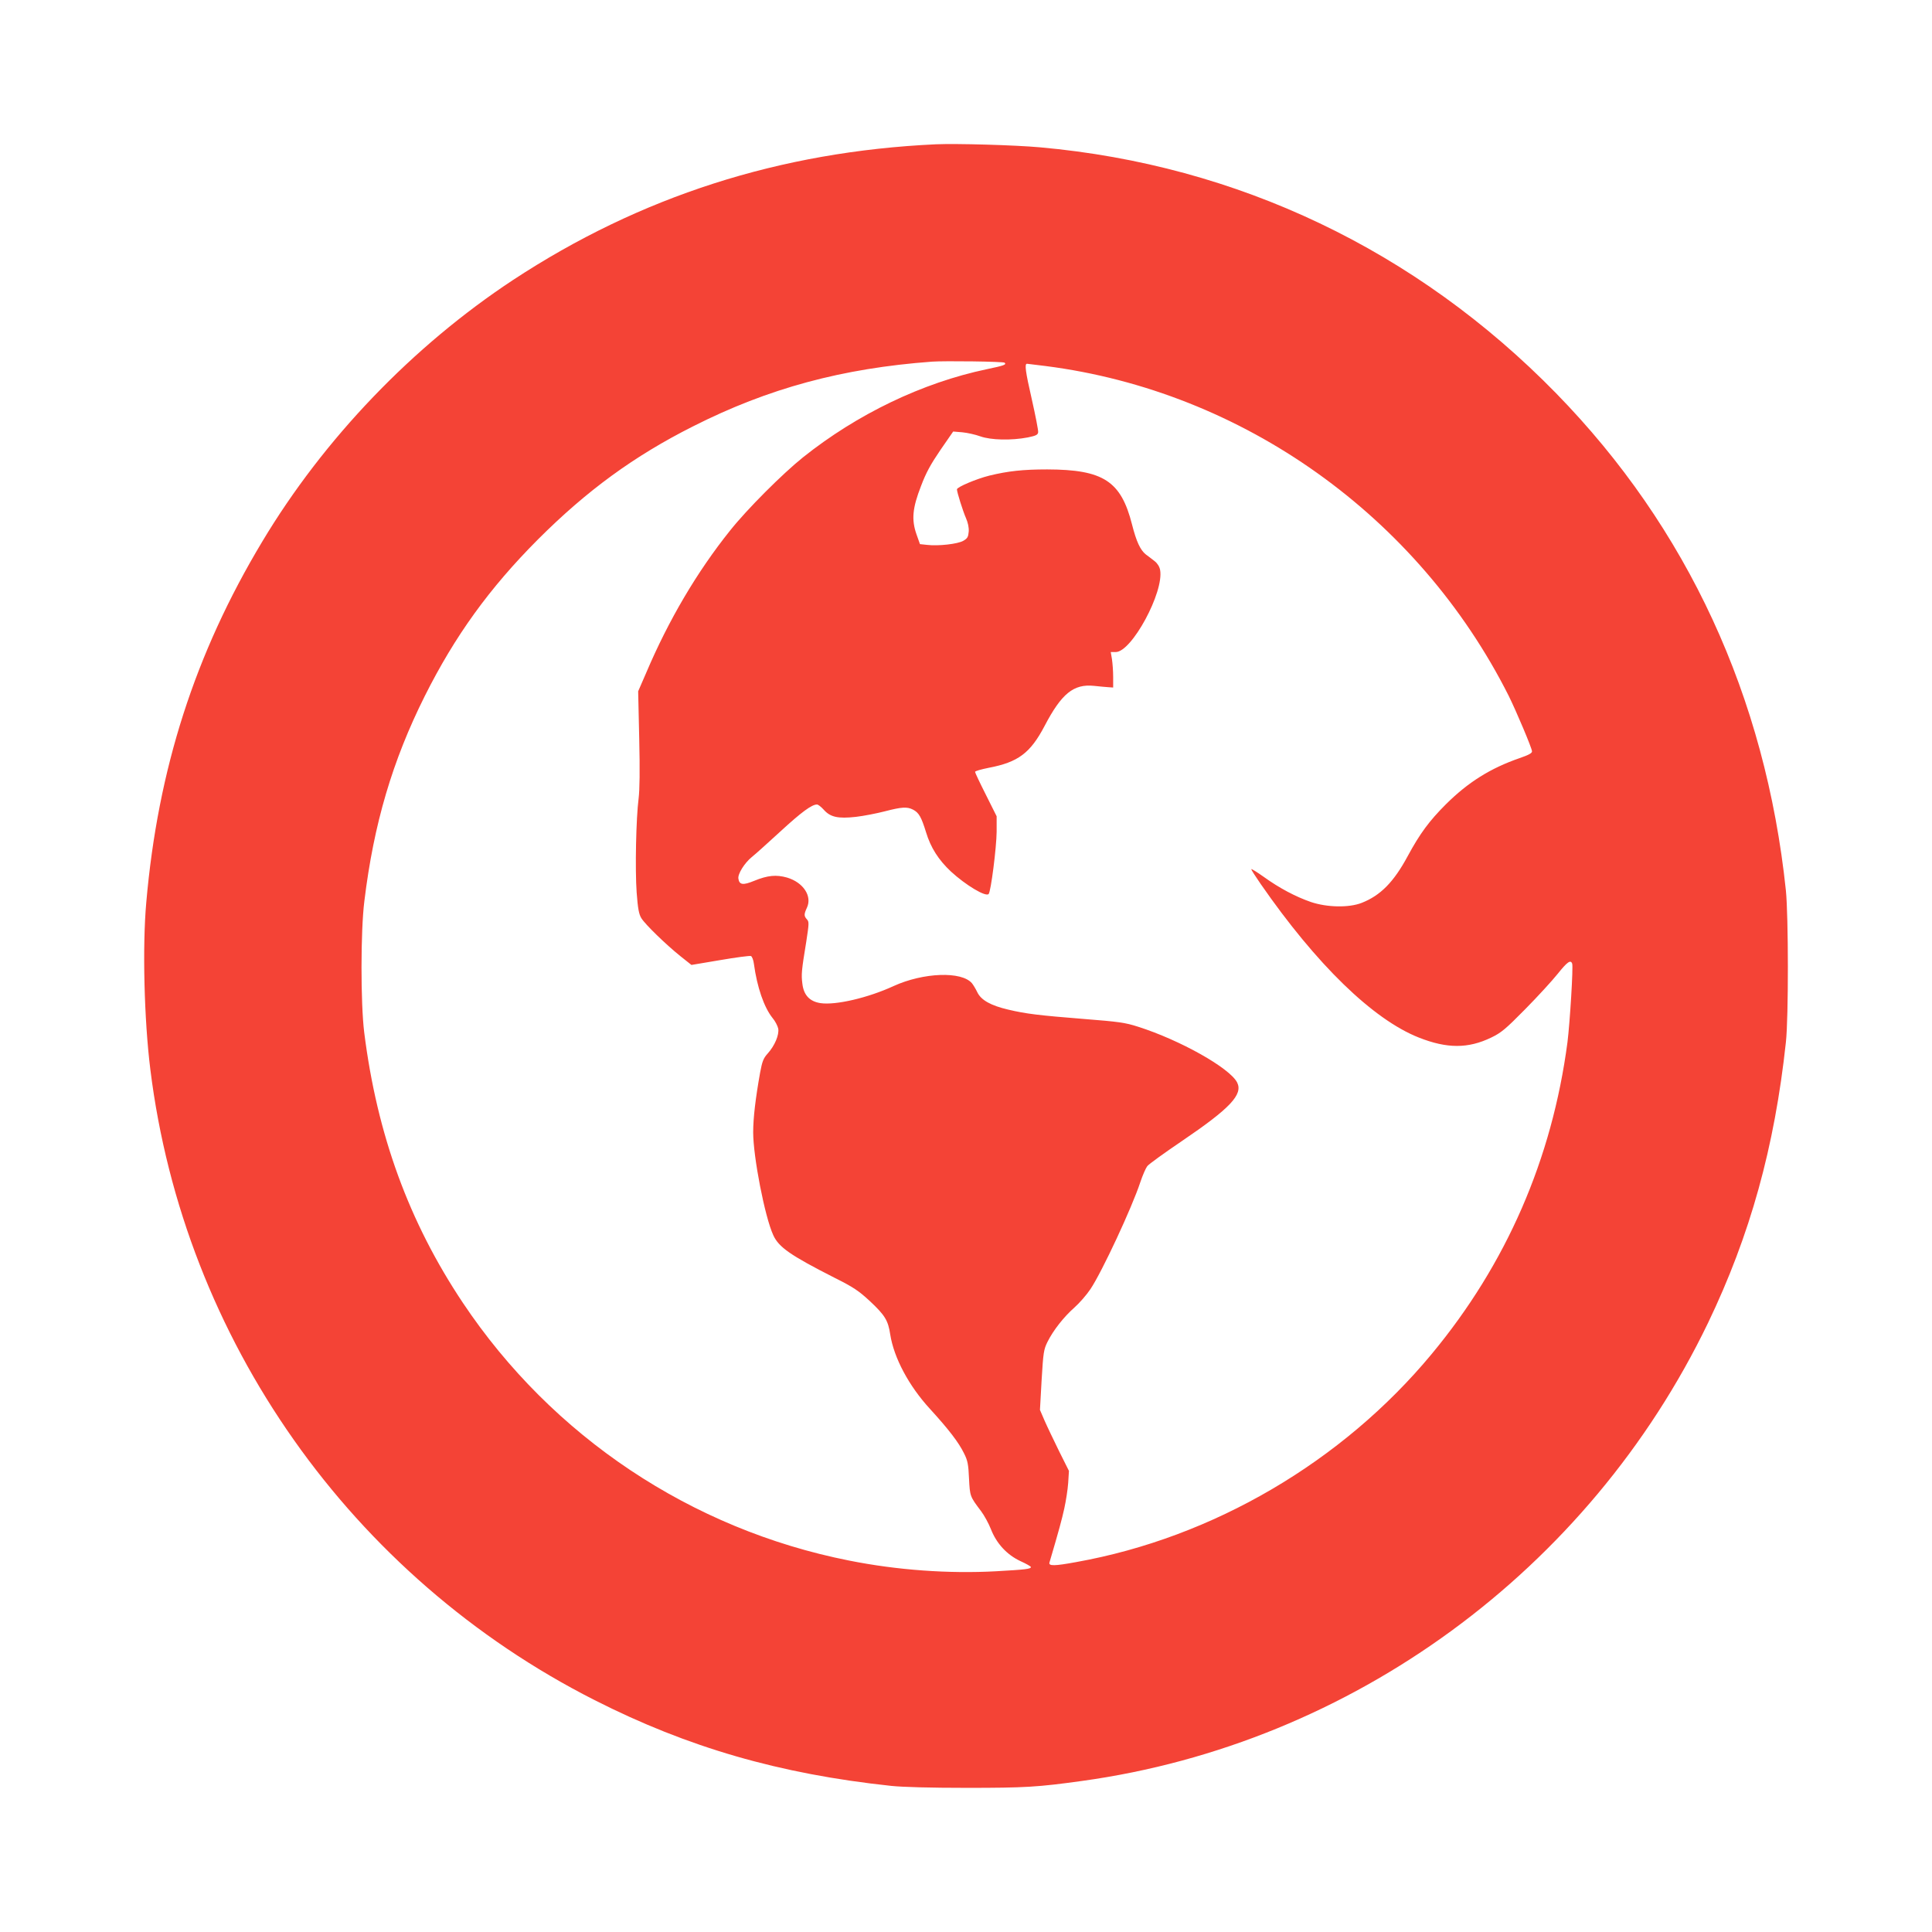
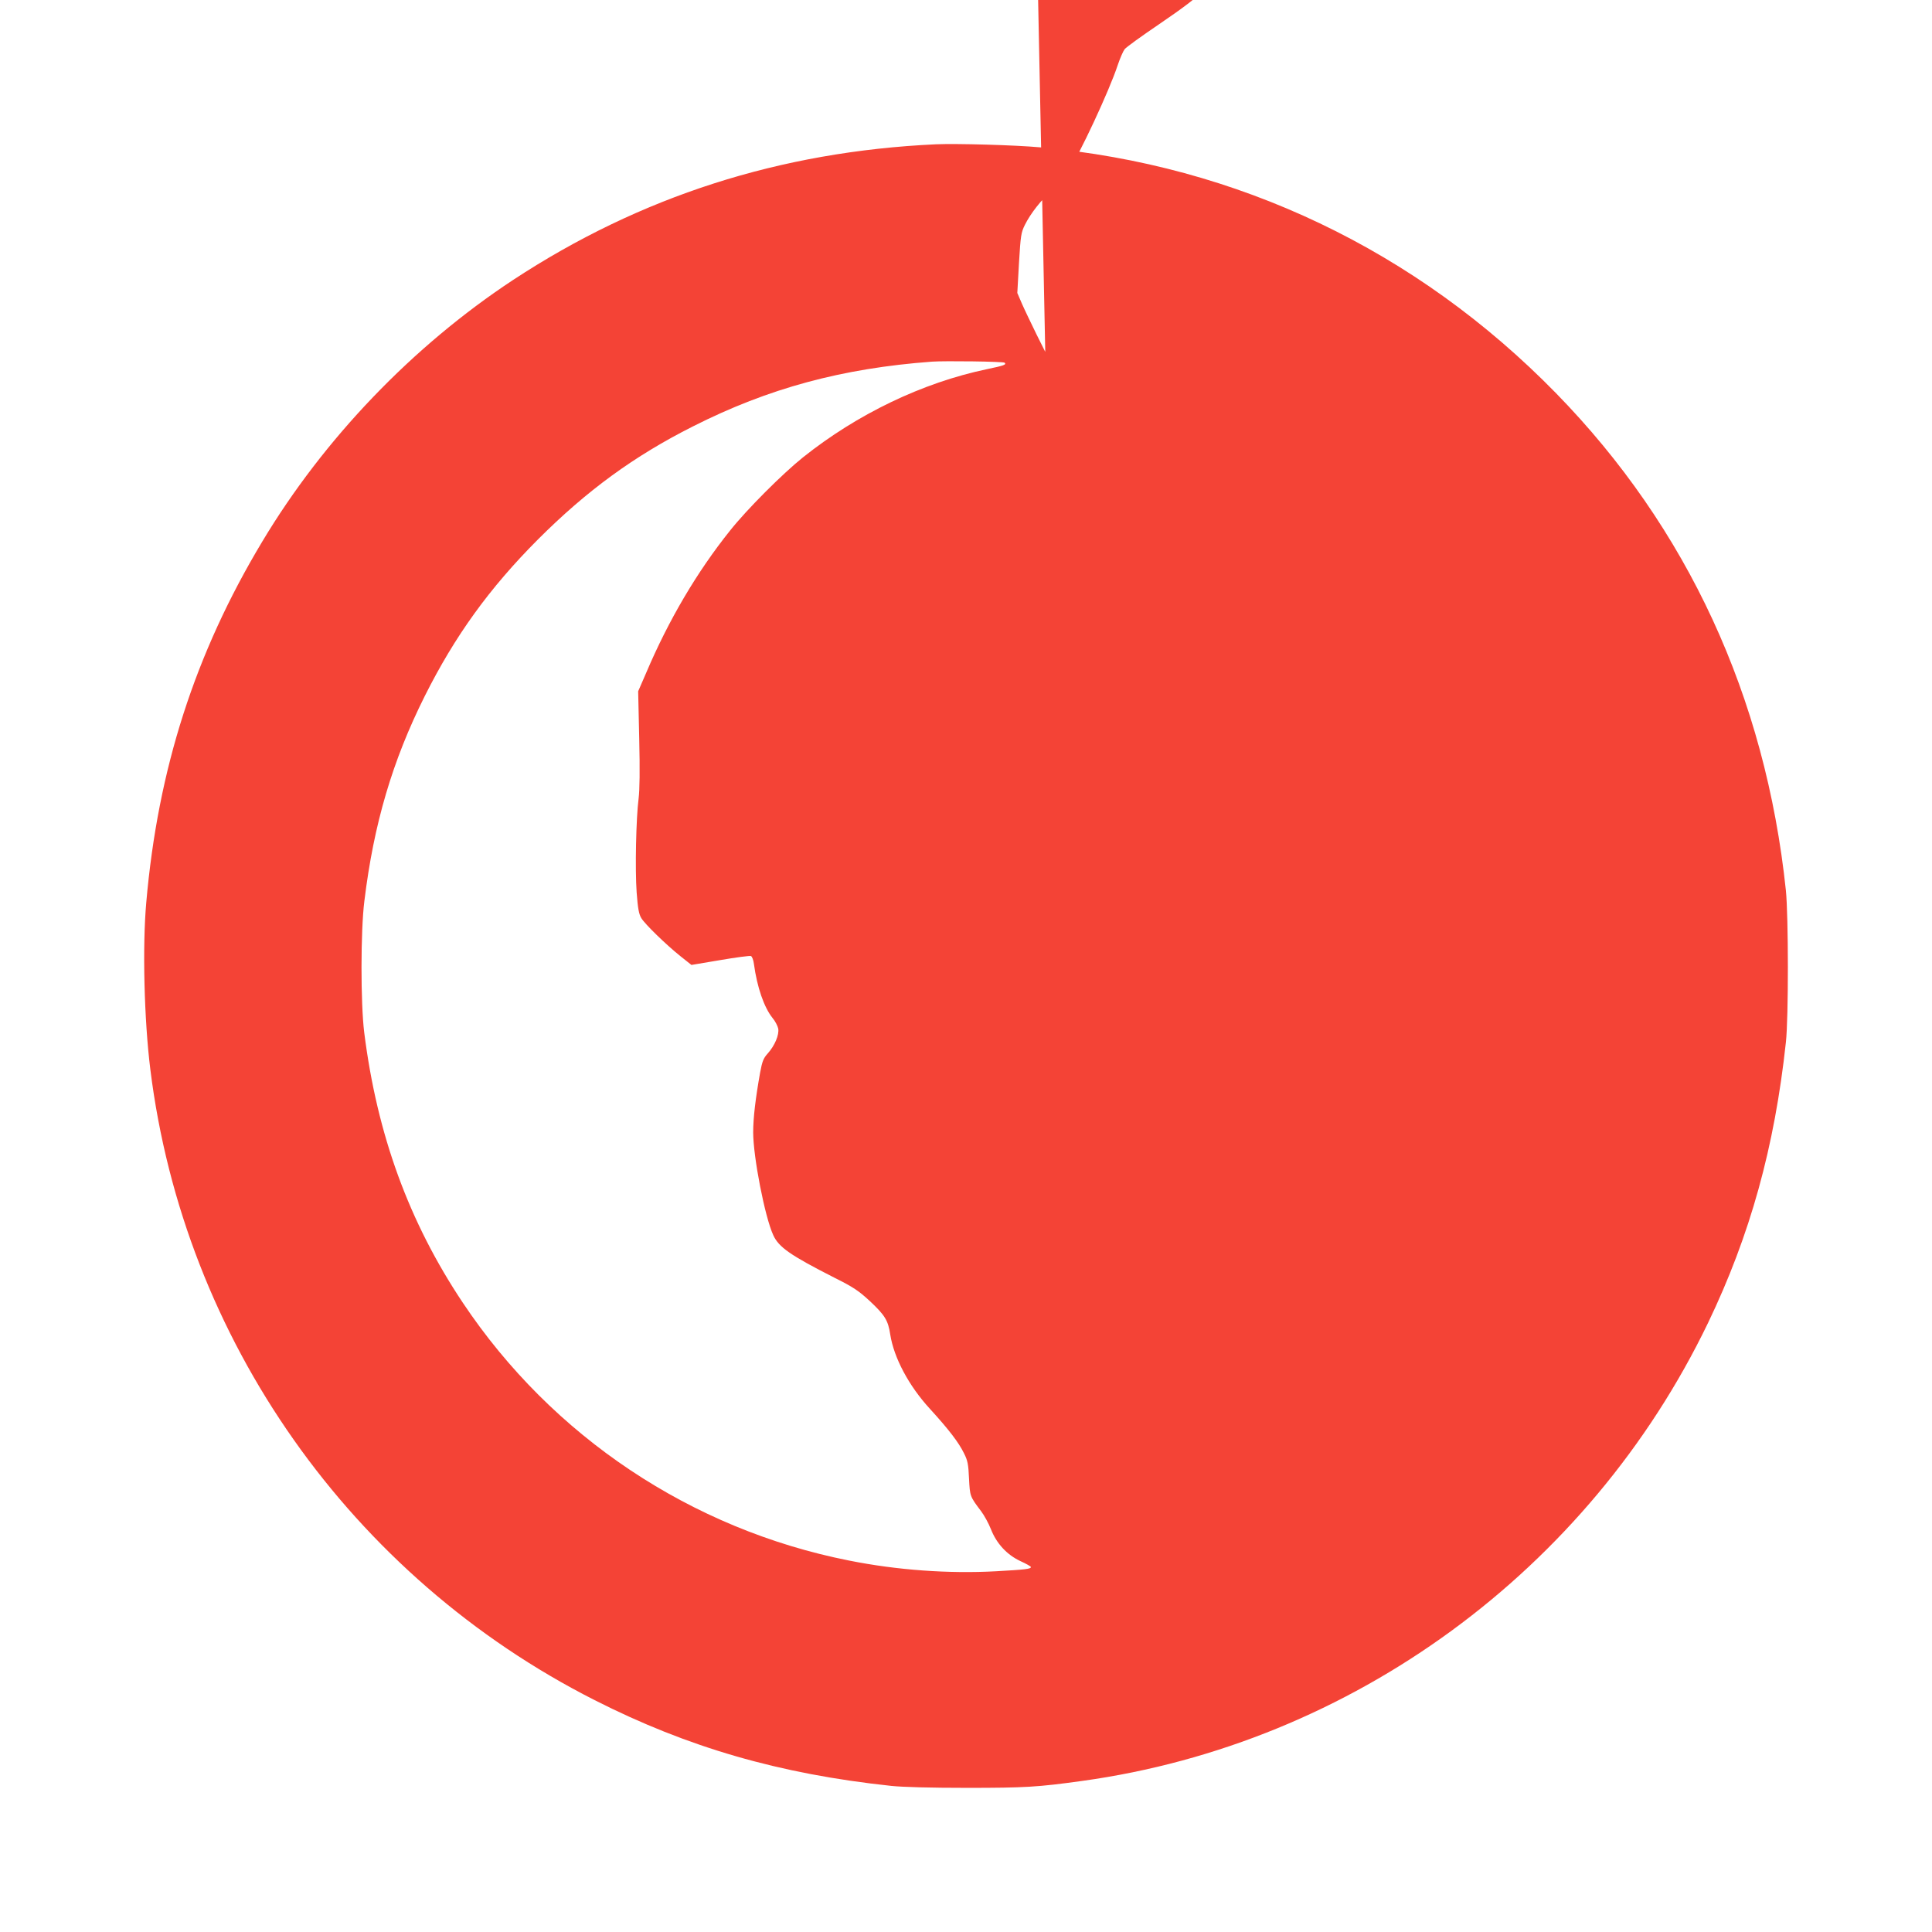
<svg xmlns="http://www.w3.org/2000/svg" version="1.0" width="1280pt" height="1280pt" viewBox="0 0 1280 1280" preserveAspectRatio="xMidYMid meet">
  <g transform="translate(0,1280) scale(0.1,-0.1)" fill="#f44336" stroke="none">
-     <path d="M6200 11844 c-1032 -48 -1958 -345 -2801 -899 -664 -438 -1253 -1051 -1662 -1734 -445 -741 -691 -1506 -768 -2391 -26 -292 -14 -776 27 -1105 222 -1789 1330 -3361 2944 -4179 617 -313 1224 -489 1965 -568 76 -8 259 -13 500 -13 386 0 470 5 765 46 1787 247 3356 1395 4146 3034 279 581 441 1164 516 1860 18 163 17 837 0 1005 -135 1284 -652 2403 -1522 3294 -926 948 -2111 1513 -3420 1630 -167 15 -552 26 -690 20z m456 -1447 c13 -13 -3 -19 -118 -43 -428 -90 -858 -297 -1218 -584 -136 -109 -372 -345 -483 -485 -218 -272 -407 -592 -556 -943 l-53 -122 7 -313 c5 -211 3 -340 -4 -397 -17 -130 -24 -469 -13 -623 8 -107 15 -144 31 -170 25 -41 163 -175 259 -252 l73 -58 190 32 c105 18 196 30 204 27 7 -2 17 -26 20 -53 21 -154 67 -287 123 -357 18 -21 34 -53 38 -71 7 -41 -23 -113 -70 -165 -28 -31 -36 -51 -50 -126 -30 -168 -46 -299 -46 -396 0 -161 77 -560 133 -681 36 -80 114 -134 403 -281 130 -65 162 -87 238 -157 99 -93 120 -127 134 -220 24 -154 123 -341 264 -494 125 -137 190 -222 225 -294 24 -47 29 -73 33 -167 6 -118 6 -118 80 -216 21 -28 50 -81 65 -119 37 -95 106 -170 196 -212 38 -17 69 -35 69 -39 0 -13 -36 -17 -231 -28 -312 -17 -654 7 -974 71 -1045 207 -1966 821 -2558 1707 -358 536 -569 1115 -654 1792 -24 194 -24 672 1 870 62 511 186 930 400 1358 200 399 428 715 750 1038 324 324 636 552 1027 749 500 253 989 385 1584 429 84 6 474 1 481 -7z m271 -22 c1307 -167 2468 -994 3068 -2184 51 -103 155 -349 155 -369 0 -12 -22 -24 -83 -45 -193 -67 -340 -159 -488 -306 -110 -110 -172 -194 -252 -342 -93 -173 -181 -262 -306 -311 -85 -33 -229 -30 -336 6 -101 35 -209 92 -313 167 -45 32 -82 55 -82 50 0 -4 28 -48 62 -97 369 -533 744 -898 1048 -1018 187 -74 327 -74 480 0 66 32 94 55 225 188 83 84 179 189 215 234 64 80 86 95 96 68 8 -20 -15 -391 -31 -520 -102 -775 -405 -1471 -900 -2067 -592 -714 -1449 -1216 -2354 -1378 -146 -27 -185 -27 -178 -3 65 221 81 281 98 357 11 50 23 126 26 170 l5 80 -65 130 c-35 72 -79 163 -96 202 l-31 72 11 198 c11 184 14 202 39 253 39 78 109 166 178 227 33 29 81 84 107 123 76 114 274 538 330 708 15 45 36 93 46 106 11 14 114 88 229 166 320 217 407 309 366 389 -50 96 -377 280 -657 369 -84 27 -127 33 -357 51 -300 24 -384 34 -502 62 -116 27 -180 63 -205 115 -11 23 -27 49 -35 59 -68 82 -323 72 -520 -18 -169 -78 -384 -128 -484 -113 -72 11 -111 53 -120 128 -8 62 -6 86 26 281 18 118 19 130 4 146 -20 22 -20 34 0 77 36 77 -24 168 -132 200 -71 20 -128 15 -218 -22 -73 -30 -98 -27 -104 15 -5 31 41 104 89 143 23 18 108 95 190 170 138 127 207 178 242 178 7 0 27 -15 44 -34 44 -50 95 -61 213 -48 52 6 139 23 193 37 112 29 147 31 186 11 39 -20 55 -49 86 -149 31 -103 83 -184 165 -261 99 -91 231 -170 250 -149 15 16 52 308 53 412 l0 103 -71 142 c-40 79 -72 147 -72 152 0 6 41 17 90 27 195 37 276 97 371 278 112 214 192 279 327 265 37 -4 81 -8 97 -9 l30 -2 0 70 c0 39 -4 91 -8 118 l-8 47 33 0 c106 0 321 398 294 544 -4 22 -18 44 -36 58 -16 13 -43 33 -59 45 -36 29 -62 84 -91 198 -73 288 -190 364 -562 365 -160 0 -260 -11 -383 -41 -85 -21 -215 -76 -215 -91 0 -19 40 -146 60 -191 13 -30 20 -62 18 -89 -3 -35 -8 -45 -36 -61 -36 -21 -165 -36 -240 -27 l-47 5 -23 65 c-34 97 -27 174 30 320 33 88 64 144 128 238 l85 123 60 -5 c33 -3 87 -15 120 -27 70 -25 206 -28 315 -7 53 11 66 17 68 34 2 11 -18 112 -43 223 -41 179 -48 231 -31 231 3 0 58 -7 123 -15z" />
+     <path d="M6200 11844 c-1032 -48 -1958 -345 -2801 -899 -664 -438 -1253 -1051 -1662 -1734 -445 -741 -691 -1506 -768 -2391 -26 -292 -14 -776 27 -1105 222 -1789 1330 -3361 2944 -4179 617 -313 1224 -489 1965 -568 76 -8 259 -13 500 -13 386 0 470 5 765 46 1787 247 3356 1395 4146 3034 279 581 441 1164 516 1860 18 163 17 837 0 1005 -135 1284 -652 2403 -1522 3294 -926 948 -2111 1513 -3420 1630 -167 15 -552 26 -690 20z m456 -1447 c13 -13 -3 -19 -118 -43 -428 -90 -858 -297 -1218 -584 -136 -109 -372 -345 -483 -485 -218 -272 -407 -592 -556 -943 l-53 -122 7 -313 c5 -211 3 -340 -4 -397 -17 -130 -24 -469 -13 -623 8 -107 15 -144 31 -170 25 -41 163 -175 259 -252 l73 -58 190 32 c105 18 196 30 204 27 7 -2 17 -26 20 -53 21 -154 67 -287 123 -357 18 -21 34 -53 38 -71 7 -41 -23 -113 -70 -165 -28 -31 -36 -51 -50 -126 -30 -168 -46 -299 -46 -396 0 -161 77 -560 133 -681 36 -80 114 -134 403 -281 130 -65 162 -87 238 -157 99 -93 120 -127 134 -220 24 -154 123 -341 264 -494 125 -137 190 -222 225 -294 24 -47 29 -73 33 -167 6 -118 6 -118 80 -216 21 -28 50 -81 65 -119 37 -95 106 -170 196 -212 38 -17 69 -35 69 -39 0 -13 -36 -17 -231 -28 -312 -17 -654 7 -974 71 -1045 207 -1966 821 -2558 1707 -358 536 -569 1115 -654 1792 -24 194 -24 672 1 870 62 511 186 930 400 1358 200 399 428 715 750 1038 324 324 636 552 1027 749 500 253 989 385 1584 429 84 6 474 1 481 -7z m271 -22 l5 80 -65 130 c-35 72 -79 163 -96 202 l-31 72 11 198 c11 184 14 202 39 253 39 78 109 166 178 227 33 29 81 84 107 123 76 114 274 538 330 708 15 45 36 93 46 106 11 14 114 88 229 166 320 217 407 309 366 389 -50 96 -377 280 -657 369 -84 27 -127 33 -357 51 -300 24 -384 34 -502 62 -116 27 -180 63 -205 115 -11 23 -27 49 -35 59 -68 82 -323 72 -520 -18 -169 -78 -384 -128 -484 -113 -72 11 -111 53 -120 128 -8 62 -6 86 26 281 18 118 19 130 4 146 -20 22 -20 34 0 77 36 77 -24 168 -132 200 -71 20 -128 15 -218 -22 -73 -30 -98 -27 -104 15 -5 31 41 104 89 143 23 18 108 95 190 170 138 127 207 178 242 178 7 0 27 -15 44 -34 44 -50 95 -61 213 -48 52 6 139 23 193 37 112 29 147 31 186 11 39 -20 55 -49 86 -149 31 -103 83 -184 165 -261 99 -91 231 -170 250 -149 15 16 52 308 53 412 l0 103 -71 142 c-40 79 -72 147 -72 152 0 6 41 17 90 27 195 37 276 97 371 278 112 214 192 279 327 265 37 -4 81 -8 97 -9 l30 -2 0 70 c0 39 -4 91 -8 118 l-8 47 33 0 c106 0 321 398 294 544 -4 22 -18 44 -36 58 -16 13 -43 33 -59 45 -36 29 -62 84 -91 198 -73 288 -190 364 -562 365 -160 0 -260 -11 -383 -41 -85 -21 -215 -76 -215 -91 0 -19 40 -146 60 -191 13 -30 20 -62 18 -89 -3 -35 -8 -45 -36 -61 -36 -21 -165 -36 -240 -27 l-47 5 -23 65 c-34 97 -27 174 30 320 33 88 64 144 128 238 l85 123 60 -5 c33 -3 87 -15 120 -27 70 -25 206 -28 315 -7 53 11 66 17 68 34 2 11 -18 112 -43 223 -41 179 -48 231 -31 231 3 0 58 -7 123 -15z" />
  </g>
</svg>